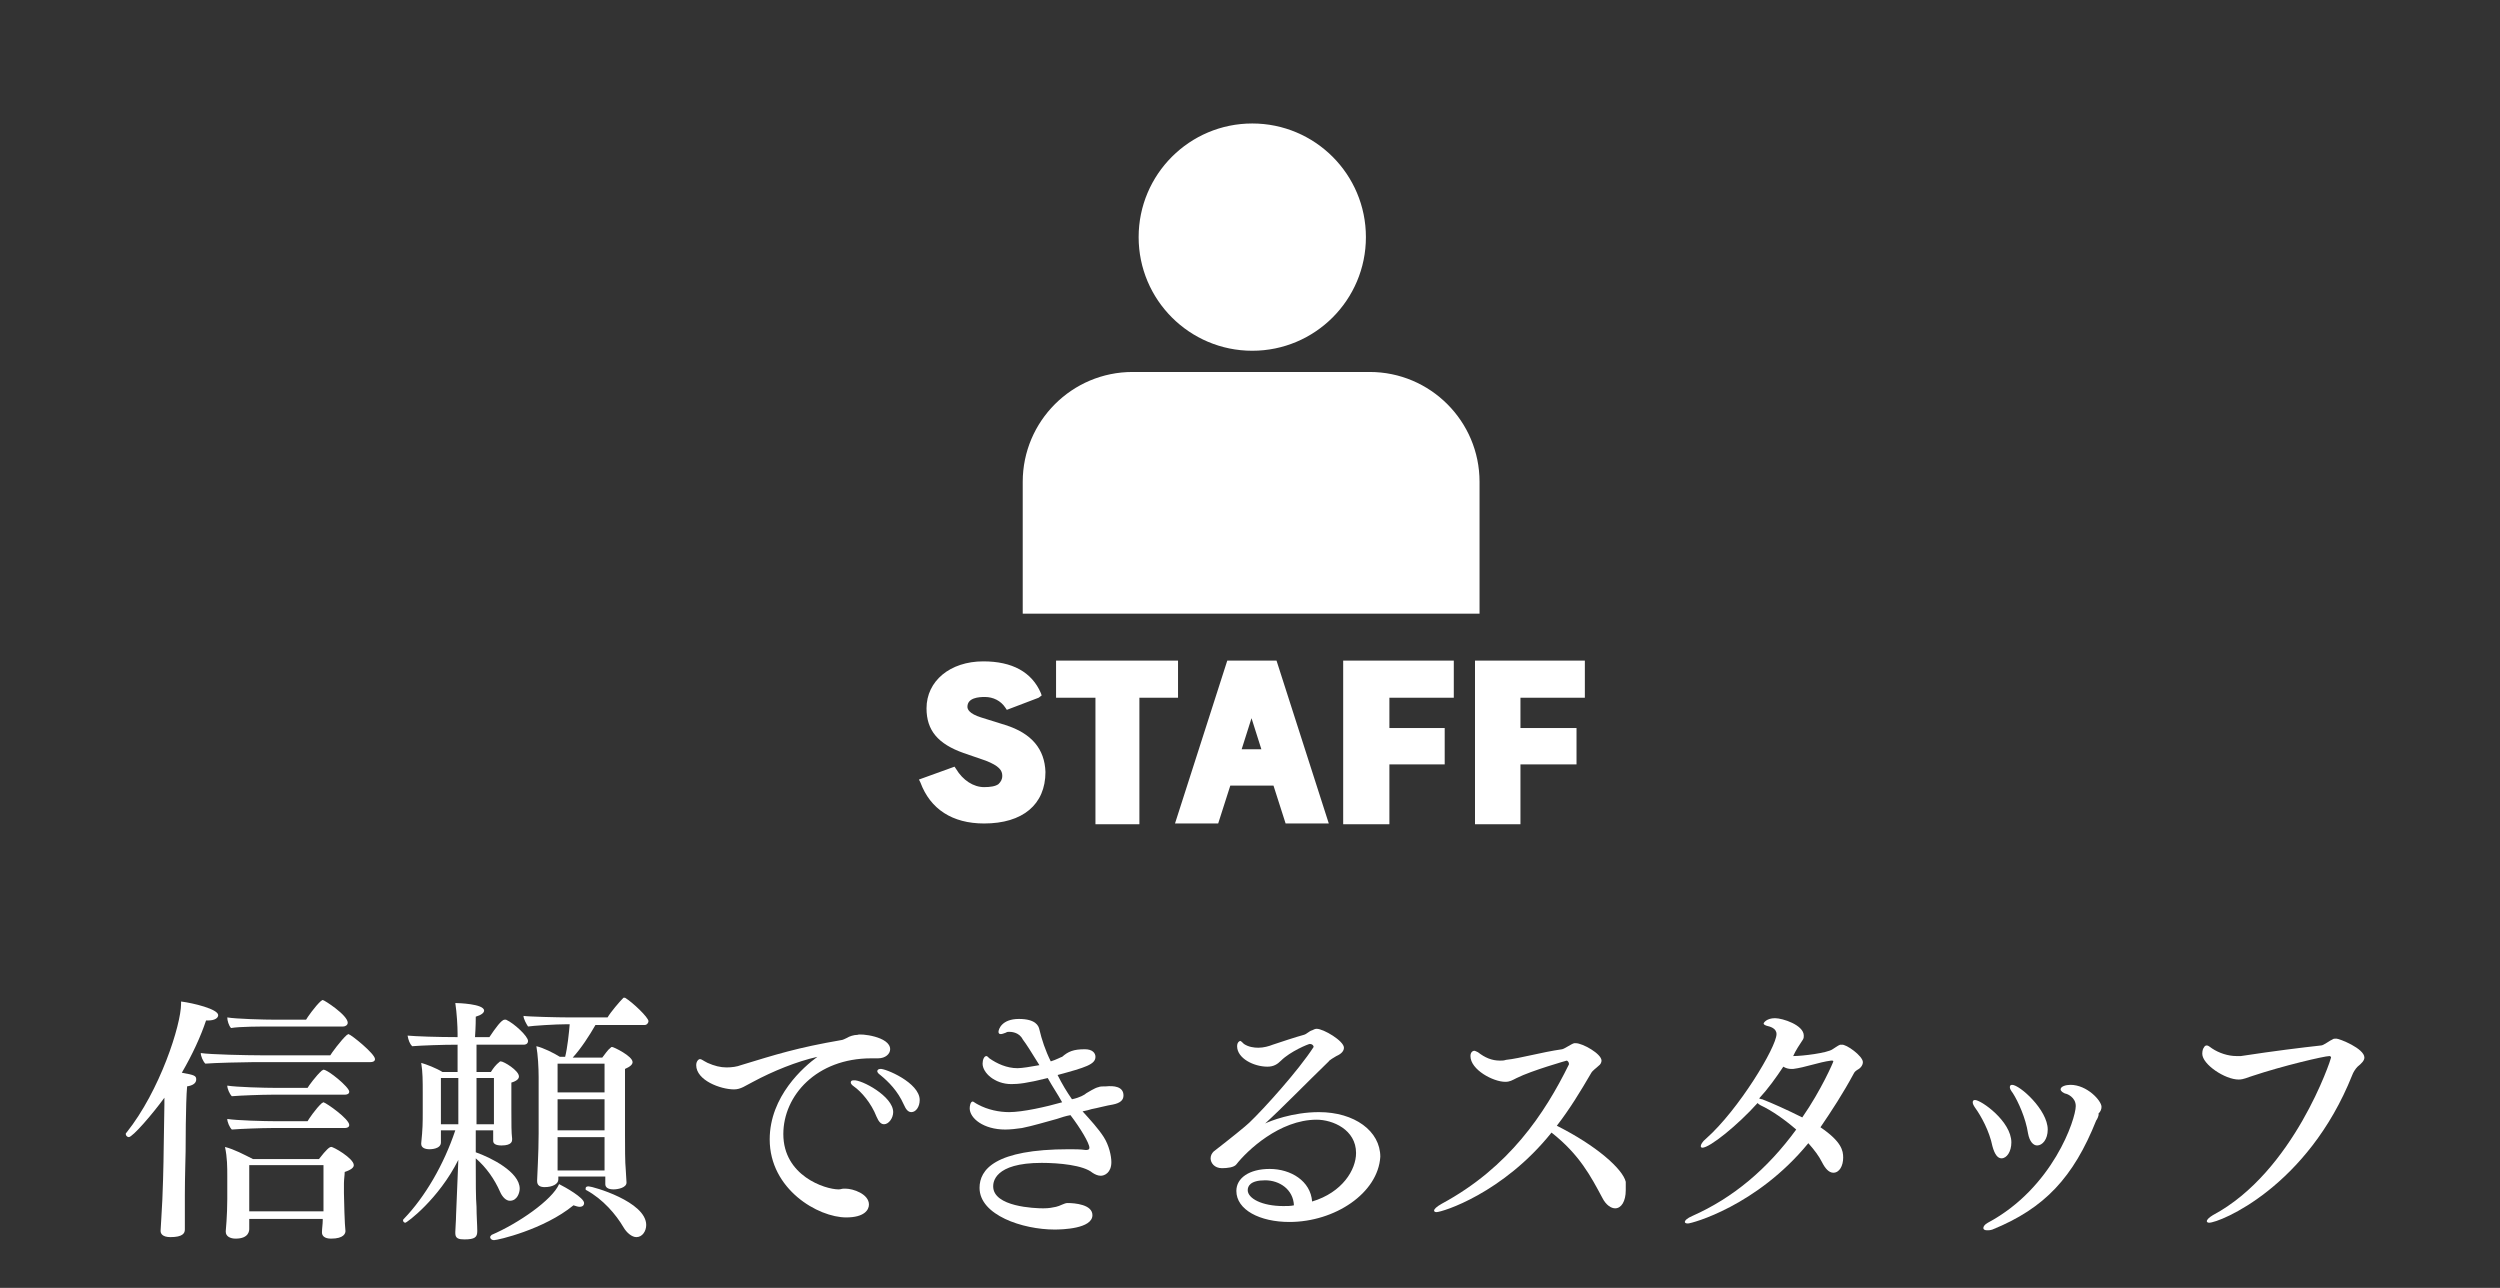
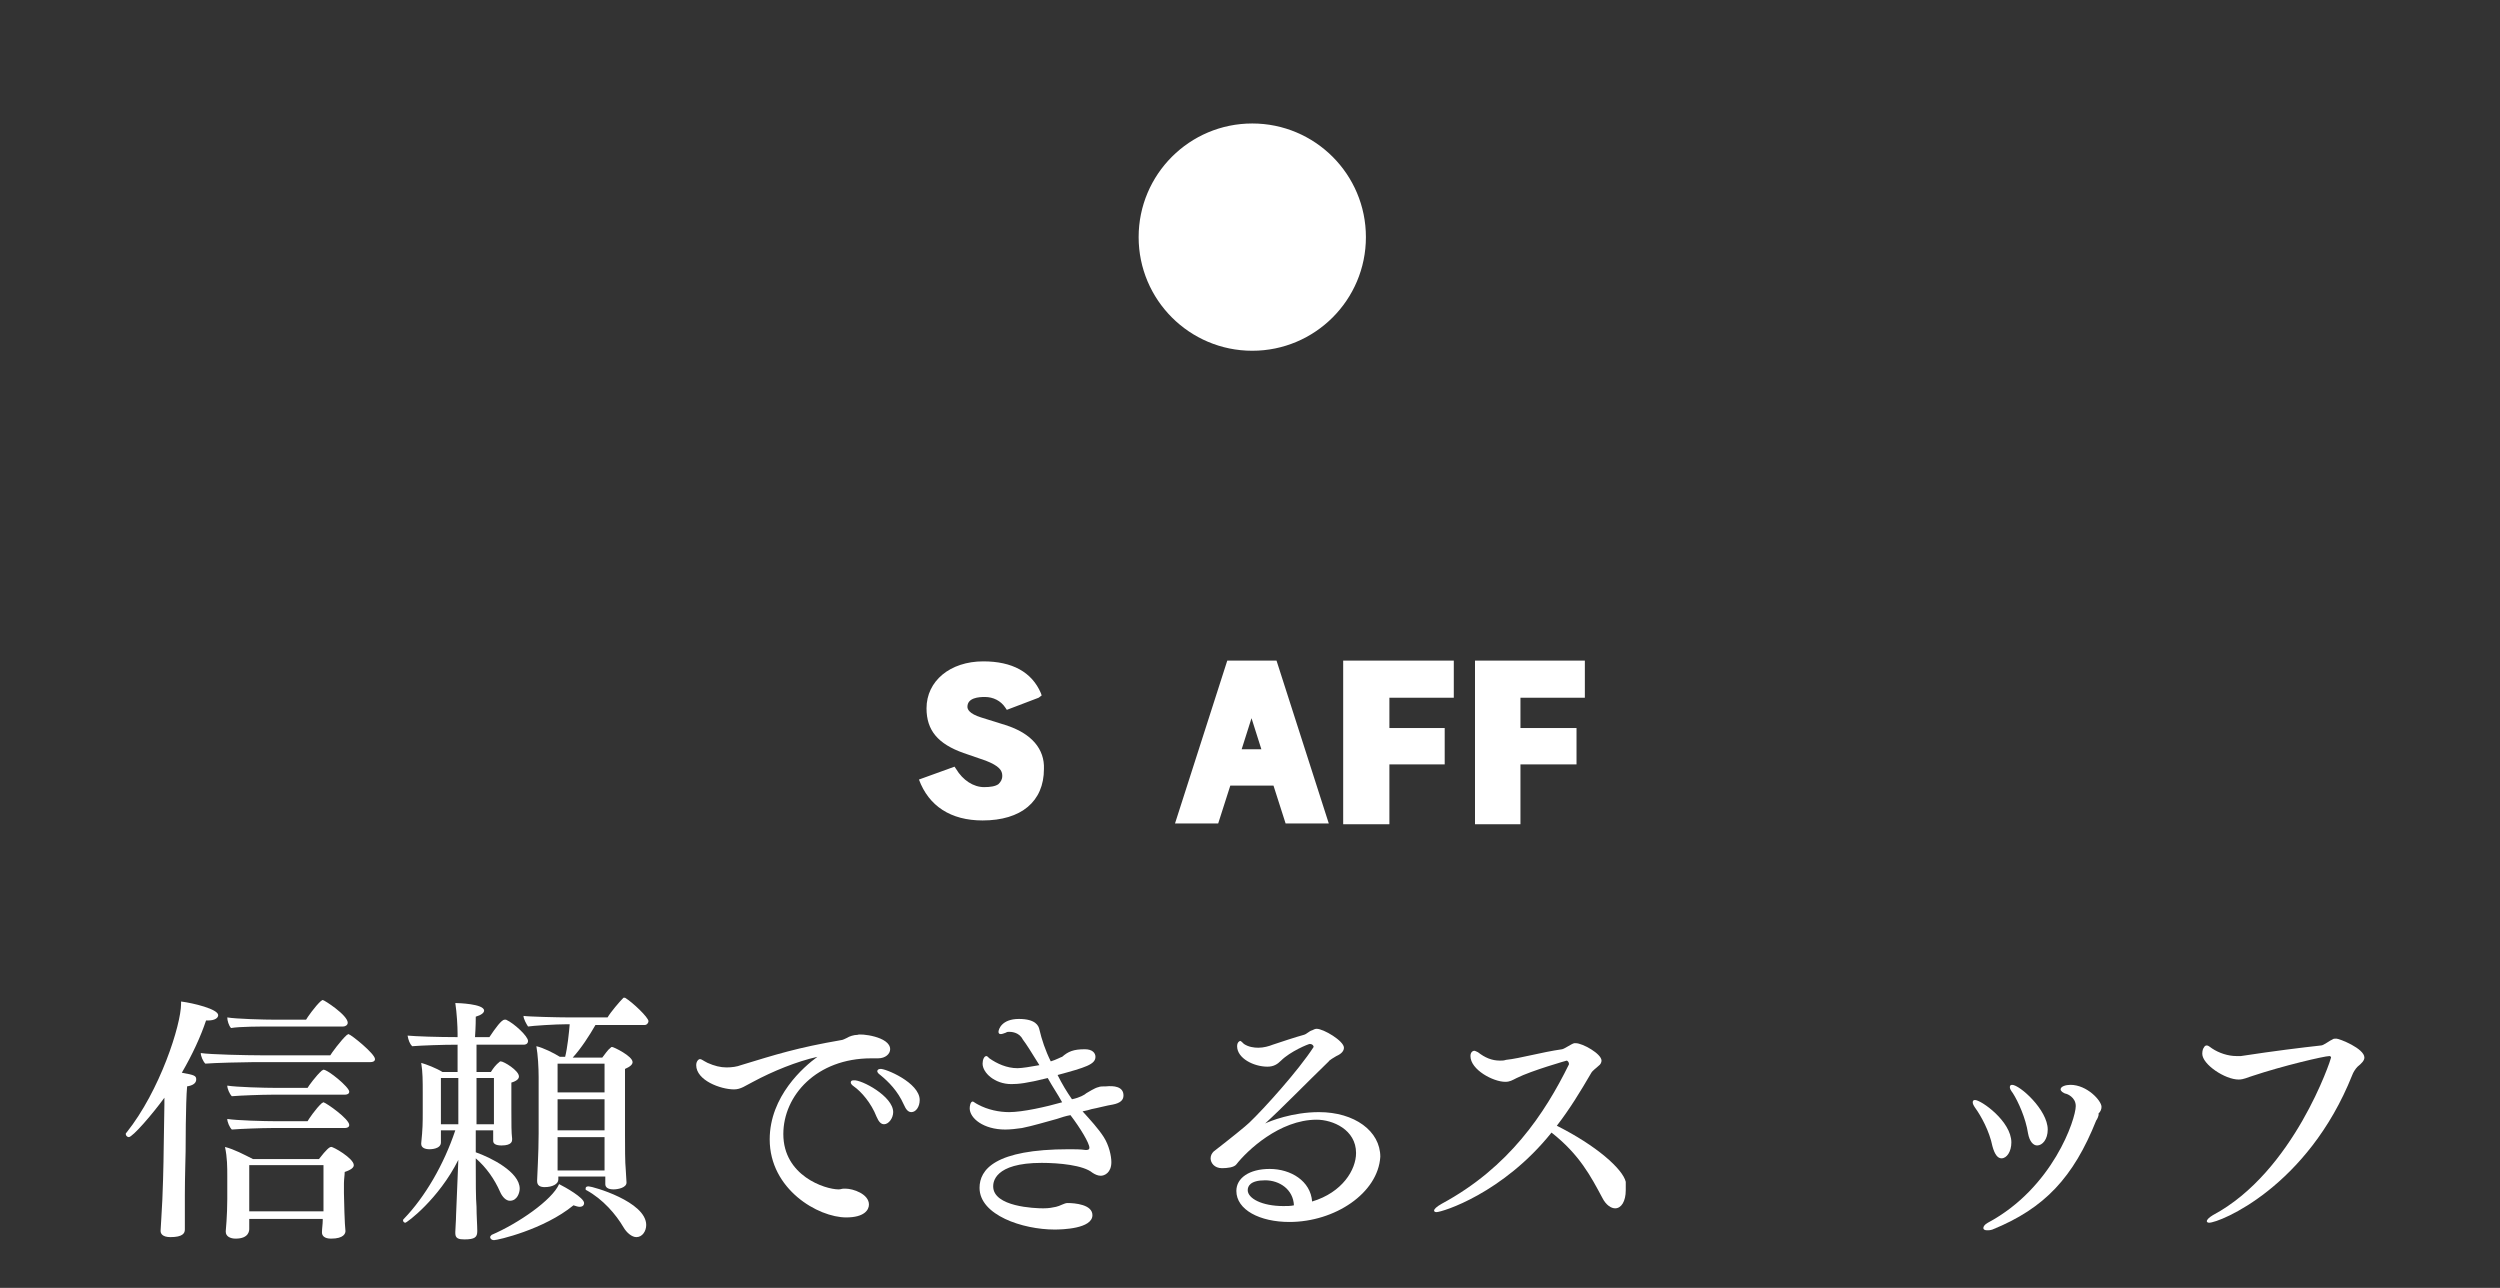
<svg xmlns="http://www.w3.org/2000/svg" version="1.1" x="0px" y="0px" viewBox="0 0 330 170" style="enable-background:new 0 0 330 170;" xml:space="preserve">
  <rect x="0" y="0" width="330" height="170" fill="#333333" stroke="none" />
  <style type="text/css">
	.st0{fill:#FFFFFF;}
	.st1{fill:none;}
</style>
  <g id="レイヤー_1">
</g>
  <g id="フォント">
    <g>
      <g>
        <path class="st0" d="M28.8,134c0,0.4-0.5,0.7-1.3,0.7c-0.1,0-0.2,0-0.3,0c-0.7,2.1-1.8,4.5-3.2,6.9c1.7,0.3,1.9,0.4,1.9,0.9     c0,0.5-0.5,0.8-1.2,0.9c-0.2,2-0.2,8.6-0.2,8.6c0,0.6-0.1,3.3-0.1,5.8c0,1.2,0,2.3,0,3.2c0,0.3,0,0.8,0,1.3c0,0.5-0.3,1-1.9,1     c-1.1,0-1.3-0.5-1.3-0.8c0,0,0,0,0-0.1l0.1-1.7c0.2-2.7,0.3-7.8,0.3-8.7l0.1-6.2v-0.9c-1.6,2.2-4.2,5.2-4.7,5.2     c-0.2,0-0.4-0.2-0.4-0.4c0-0.1,0-0.1,0.1-0.2c4.4-5.5,7.2-14.2,7.2-17c0-0.1,0-0.2,0-0.3C25.5,132.4,28.8,133.2,28.8,134z      M49.5,139.8c0,0.3-0.3,0.4-0.6,0.4H33.5c-1.2,0-5.3,0.1-6.4,0.2c-0.3-0.3-0.6-1-0.6-1.4c1.2,0.2,6.2,0.3,7.9,0.3h9.2     c0.1-0.2,1.4-2,2.2-2.7c0.1,0,0.1-0.1,0.2-0.1C46.4,136.6,49.5,139.1,49.5,139.8z M46.7,153.8c0,0.3-0.3,0.6-1.2,0.9     c0,0.4-0.1,1-0.1,1.5c0,0.7,0,1.3,0,1.3c0,0.7,0.1,4.3,0.2,5v0c0,0.3-0.2,1-1.9,1c-0.9,0-1.2-0.4-1.2-0.8c0,0,0,0,0-0.1     c0-0.4,0.1-1,0.1-1.5v-0.2h-9.7v0.3c0,0.3,0,0.7,0,1c0,0.2,0,1.3-1.8,1.3c-0.7,0-1.3-0.3-1.3-0.9c0,0,0-0.1,0-0.1     c0,0,0.2-2.1,0.2-4.2v-3.1c0-1.1,0-2.4-0.3-3.8c1.2,0.3,2.5,1,3.7,1.6h8.7c1-1.3,1.4-1.6,1.6-1.6     C43.9,151.3,46.7,152.9,46.7,153.8z M45.9,135c0,0.3-0.3,0.5-0.6,0.5h-9.6c-1.2,0-4.1,0-5.2,0.2c-0.3-0.3-0.5-1-0.5-1.4     c1.2,0.2,4.8,0.3,6.5,0.3h3.9c0.1-0.2,1.2-1.8,2-2.5c0.1,0,0.1-0.1,0.2-0.1C42.8,132,45.9,134,45.9,135z M46.1,144.1     c0,0.3-0.3,0.4-0.6,0.4h-9.7c-1.2,0-4,0.1-5.2,0.2c-0.3-0.3-0.6-1-0.6-1.4c1.2,0.2,4.9,0.3,6.5,0.3h4.1c0.1-0.2,1.1-1.6,1.9-2.3     c0.1,0,0.1-0.1,0.2-0.1C43.3,141.2,46.1,143.5,46.1,144.1z M46.1,148.5c0,0.3-0.3,0.4-0.6,0.4h-9.7c-1.2,0-4,0.1-5.2,0.2     c-0.3-0.3-0.6-1-0.6-1.4c1.2,0.2,4.9,0.3,6.5,0.3h4.1c0.1-0.2,1.1-1.7,1.9-2.4c0.1,0,0.1-0.1,0.2-0.1     C43.1,145.6,46.1,147.7,46.1,148.5z M42.7,153.8h-9.8l0,5.2v0.9h9.8c0-0.7,0-1.6,0-2.1V153.8z" />
        <path class="st0" d="M69.7,137.4c0,0.3-0.2,0.5-0.6,0.5h-6.2v3.6h1.9c0.3-0.5,0.7-1,1.1-1.3c0.1-0.1,0.1-0.1,0.2-0.1     c0.4,0,2.4,1.2,2.4,2c0,0.3-0.3,0.6-1,0.8c0,0.2,0,0.7,0,1.2c0,1,0,2.3,0,2.3c0,2,0,3.1,0.1,3.9c0,0,0,0,0,0.1     c0,0.2,0,0.8-1.4,0.8c-0.7,0-1.1-0.2-1.1-0.6c0,0,0,0,0-0.1c0-0.3,0-0.8,0-1.3h-2.3v2.9c2,0.7,5.8,2.6,5.8,4.8     c0,0.5-0.3,1.6-1.3,1.6c-0.5,0-1-0.5-1.3-1.2c-0.7-1.6-1.8-3.2-3.2-4.4v0.7c0,2.2,0,4.6,0.1,5.7c0,1.2,0.1,2.4,0.1,3.2     c0,0.8-0.3,1.1-1.7,1.1c-0.7,0-1.2-0.1-1.2-0.8c0-0.1,0-0.1,0-0.2c0-0.4,0.1-1.5,0.1-2.2c0.3-7,0.3-7,0.3-7.3     c-2.6,5.2-6.8,8.3-7,8.3c-0.2,0-0.3-0.2-0.3-0.3c0-0.1,0-0.1,0.1-0.2c2.8-2.9,5.3-7.2,6.8-11.7h-1.9v0.4c0,0.2,0,0.8,0,1.2     c0,0.9-1.4,0.9-1.5,0.9c-0.6,0-1.1-0.2-1.1-0.7c0,0,0-0.1,0-0.1c0.2-1.9,0.2-2.8,0.2-4v-2.7c0-1.5,0-2.7-0.2-3.9     c0.7,0.2,2,0.7,2.8,1.2h2v-3.6c-2,0-4.7,0.1-6,0.2c-0.3-0.3-0.5-0.8-0.6-1.4c1.1,0.1,3.9,0.2,6.6,0.2v-0.5c0-0.9-0.1-2.7-0.3-4     c0.3,0,3.8,0.1,3.8,1c0,0.3-0.4,0.6-1.1,0.8c0,0.3,0,1.3-0.1,2.7h1.9c0.8-1.2,1.6-2.3,2-2.3c0.1,0,0.1,0,0.2,0     C67.9,135.1,69.7,136.8,69.7,137.4z M60.5,142.3h-2.3v4.6c0,0.1,0,0.8,0,1.5h2.3L60.5,142.3z M65.2,142.3h-2.3c0,2.1,0,4.2,0,6.1     h2.3c0-0.4,0-1.2,0-1.6V142.3z M77.1,158.8c0,0.3-0.2,0.5-0.6,0.5c-0.2,0-0.5-0.1-0.8-0.2c-3.9,3.2-10,4.6-10.5,4.6     c-0.3,0-0.5-0.2-0.5-0.4c0-0.1,0.1-0.2,0.2-0.3c3.5-1.5,8-4.6,8.9-6.7C74.6,156.7,77.1,158.1,77.1,158.8z M85.6,134.8     c0,0.2-0.2,0.5-0.5,0.5h-6.5c-0.8,1.4-1.9,3.1-3,4.3h3.9c0.4-0.5,0.7-1,1.1-1.3c0.1-0.1,0.1-0.1,0.2-0.1c0.2,0,2.7,1.2,2.7,2     c0,0.3-0.3,0.6-1,0.9c0,0.6,0,2.8,0,4.8c0,2,0,3.9,0,3.9c0,1.5,0,3.7,0.1,4.6c0,0.4,0.1,1.3,0.1,1.7c0,0.7-1.2,0.9-1.7,0.9     c-0.8,0-1.1-0.3-1.1-0.7l0-1h-6.2v0.4c0,0.6-0.8,1-1.8,1c-0.6,0-1-0.2-1-0.8c0,0,0-0.1,0-0.1c0-0.5,0.2-3.5,0.2-6.2v-7.4     c0-1.3-0.1-3-0.3-4.1c0.9,0.2,2.3,0.9,3.1,1.4h0.7c0.3-1.2,0.5-3.1,0.6-4.3h-0.3c-1.6,0-4.6,0.2-5.2,0.3c-0.2-0.3-0.6-1-0.6-1.4     c0.6,0.1,4.5,0.2,6.1,0.2h5c0.4-0.7,1.6-2.1,2.1-2.6c0,0,0.1,0,0.1,0c0,0,0.1,0,0.1,0C83.5,132.3,85.6,134.3,85.6,134.8z      M79.8,140.4h-6.2v3.8h6.2V140.4z M79.8,145.1h-6.2v4.1h6.2V145.1z M79.8,150.1h-6.2v4.4h6.2c0-0.9,0-3,0-4.2V150.1z M85.3,161.7     c0,0.8-0.5,1.6-1.3,1.6c-0.6,0-1.3-0.6-1.7-1.3c-1-1.7-2.7-3.7-4.9-4.9c-0.1,0-0.1-0.1-0.1-0.2c0-0.2,0.1-0.3,0.4-0.3     C78.2,156.6,85.3,158.6,85.3,161.7z" />
        <path class="st0" d="M117.5,138.5c0,0.6-0.6,1.2-1.6,1.2c-0.1,0-0.1,0-0.2,0c-0.3,0-0.5,0-0.7,0c-7.2,0-11.6,4.9-11.6,10     c0,5.5,5.5,7.3,7.3,7.3c0.3,0,0.4-0.1,0.7-0.1c0.1,0,0.1,0,0.2,0c1,0,3.1,0.7,3.1,2.1c0,0.7-0.6,1.7-3,1.7     c-3.7,0-10.1-3.7-10.1-10.3c0-5.7,4.5-9.6,6.3-10.9c-2.7,0.6-5.9,1.9-8.5,3.3c-1,0.5-1.6,1-2.5,1c-1.8,0-5-1.2-5-3.2     c0-0.5,0.3-0.8,0.5-0.8c0.2,0,0.4,0.2,1,0.5c0.9,0.4,1.7,0.6,2.5,0.6c0.7,0,1.4-0.1,1.9-0.3c4.6-1.4,7.4-2.3,13.2-3.3     c0.2,0,0.6-0.2,0.8-0.3c0.3-0.2,0.9-0.4,1.4-0.4C113.5,136.4,117.5,136.8,117.5,138.5z M117.9,146.8c0,0.8-0.6,1.6-1.2,1.6     c-0.4,0-0.7-0.3-1-1c-0.7-1.8-2-3.3-3-4c-0.3-0.2-0.4-0.4-0.4-0.5c0-0.2,0.1-0.3,0.4-0.3C113.7,142.5,117.9,144.7,117.9,146.8z      M121.4,145.2c0,0.9-0.5,1.6-1.1,1.6c-0.4,0-0.7-0.3-1-1c-0.8-1.8-2-3-3.1-3.9c-0.3-0.2-0.4-0.4-0.4-0.5c0-0.2,0.2-0.3,0.4-0.3     C116.8,141,121.4,142.9,121.4,145.2z" />
        <path class="st0" d="M148.3,144.6c0,0.6-0.4,1-1.4,1.2c-0.7,0.1-2.2,0.5-2.8,0.6c-0.3,0.1-0.7,0.2-1.2,0.3c1,1.1,2.1,2.3,2.8,3.4     c0.7,1.1,1,2.5,1,3.3c0,1.4-0.9,1.8-1.4,1.8c-0.4,0-0.8-0.2-1.1-0.4c-1.2-1-4.4-1.3-6.7-1.3c-6.3,0-6.4,2.6-6.4,3.1     c0,2.7,5.5,2.9,6.6,2.9c0.8,0,1.2-0.1,1.7-0.2c0.5-0.1,1.1-0.5,1.5-0.5c1,0,3.3,0.2,3.3,1.6c0,1.8-4,1.9-5,1.9     c-4.2,0-9.9-1.9-9.9-5.5c0-2.4,2-5.1,11.8-5.1c0.8,0,1.5,0,2.2,0.1c0.2,0,0.5,0,0.5-0.3c0,0,0,0,0,0c0-0.6-1.2-2.6-2.5-4.3     c-0.6,0.1-1.2,0.3-1.8,0.5c-1.5,0.4-3.1,0.9-4.6,1.2c-0.7,0.1-1.5,0.2-2.2,0.2c-2.9,0-4.7-1.5-4.7-2.8c0-0.3,0.1-0.9,0.4-0.9     c0.1,0,0.3,0.2,0.7,0.4c1.3,0.7,2.8,1,4.1,1c1.8,0,4.9-0.7,7-1.3c-0.6-1.1-1.3-2.1-1.9-3.2c-2.8,0.7-3.9,0.8-4.8,0.8     c-2.2,0-3.8-1.5-3.8-2.7c0-0.5,0.2-1,0.5-1c0.1,0,0.2,0.1,0.4,0.3c1,0.7,2.3,1.3,3.7,1.3c0.6,0,1.8-0.2,2.9-0.4l-0.5-0.8     c-0.5-0.8-1.1-1.8-1.7-2.6c-0.5-1-1.6-1-1.8-1c-0.1,0-0.3,0-0.4,0.1c-0.3,0.1-0.5,0.2-0.7,0.2c-0.2,0-0.3-0.1-0.3-0.3     c0-0.3,0.4-1.7,2.7-1.7c2.2,0,2.6,0.9,2.7,1.4c0.3,1.3,0.8,2.8,1.5,4.2c0.7-0.2,1.4-0.6,1.5-0.6c0.8-0.7,1.5-1,3-1     c1,0,1.4,0.5,1.4,1c0,1-1.3,1.4-5,2.4c0.6,1.2,1.2,2.2,1.9,3.2c1-0.2,1.7-0.6,1.9-0.8c0.2-0.1,1.1-0.7,1.6-0.8     c0.2-0.1,0.6-0.1,1-0.1C147,143.3,148.3,143.4,148.3,144.6z" />
        <path class="st0" d="M170.2,161.3c-3.9,0-7-1.6-7-4.1c0-1.7,1.7-2.9,4.4-2.9c2.8,0,5.4,1.6,5.6,4.3c4-1.2,5.8-4.2,5.8-6.4     c0-3.1-3.1-4.4-5.2-4.4c-4.9,0-9.2,4.1-10.6,5.9c-0.3,0.4-1.2,0.5-1.9,0.5c-1,0-1.5-0.7-1.5-1.3c0-0.4,0.2-0.7,0.4-0.9     c2.2-1.7,4.3-3.4,4.7-3.8c1.9-1.8,6.5-6.9,8.5-10v0c0-0.2-0.2-0.4-0.5-0.4c-0.2,0-2.6,1-3.8,2.2c-0.5,0.5-1,0.8-1.8,0.8     c-1.8,0-4-1.1-4-2.7c0-0.6,0.4-0.7,0.4-0.7c0.1,0,0.3,0.2,0.5,0.4c0.6,0.4,1.3,0.5,1.9,0.5c0.7,0,1.4-0.2,1.9-0.4     c1.2-0.4,3-1,4.1-1.3c0.4-0.1,0.7-0.5,1.1-0.6c0.2-0.1,0.4-0.2,0.6-0.2c0.9,0,3.6,1.6,3.6,2.5c0,0.4-0.3,0.8-1,1.1     c-0.2,0.1-1,0.6-1,0.7c-3,2.9-6.1,6.1-8.4,8.2c0.6-0.3,3.6-1.5,7.1-1.5c4.7,0,8.1,2.5,8.1,5.9     C181.9,157.5,176.2,161.3,170.2,161.3z M167,155.8c-2,0-2.3,0.8-2.3,1.3c0,1.1,1.9,2.1,4.7,2.1c0.5,0,1,0,1.4-0.1     C170.7,157,168.9,155.8,167,155.8z" />
        <path class="st0" d="M214.6,157.1c0,1.5-0.6,2.4-1.4,2.4c-0.5,0-1.2-0.4-1.7-1.4c-1.5-2.8-3-5.7-6.7-8.6     c-6.4,8-14.4,10.5-15.2,10.5c-0.2,0-0.3-0.1-0.3-0.2c0-0.2,0.3-0.5,1-0.9c8.9-4.8,13.6-11.9,16.8-18.4c0,0,0-0.1,0-0.1     c0-0.2-0.2-0.4-0.3-0.4c0,0-4.6,1.3-6.6,2.3c-0.6,0.3-0.9,0.5-1.5,0.5c-1.6,0-4.6-1.6-4.6-3.4c0-0.6,0.4-0.7,0.5-0.7     c0.1,0,0.3,0.1,0.5,0.2c0.9,0.7,1.8,1.1,2.9,1.1c0.3,0,0.5,0,0.8-0.1c1.9-0.2,4.6-1,7.4-1.4c0.4-0.1,1.2-0.7,1.6-0.8     c0.1,0,0.1,0,0.2,0c0.9,0,3.4,1.4,3.4,2.3c0,0.2-0.1,0.5-0.4,0.7c-0.3,0.3-0.8,0.6-1,1c-1.4,2.4-2.8,4.7-4.5,6.9     c5.2,2.6,8.7,5.7,9.1,7.4C214.6,156.4,214.6,156.7,214.6,157.1z" />
-         <path class="st0" d="M245.9,140.2c0,0.4-0.3,0.8-0.7,1c-0.3,0.2-0.4,0.3-0.5,0.5c-1.4,2.6-2.9,4.9-4.4,7.1c2.8,1.9,3,3.1,3,4     c0,1.1-0.5,2-1.3,2c-0.6,0-1.1-0.6-1.5-1.4c-0.4-0.8-1-1.6-1.8-2.5c-6.8,8.3-15.4,10.6-15.9,10.6c-0.3,0-0.4-0.1-0.4-0.2     c0-0.2,0.3-0.5,1-0.8c5.4-2.4,9.9-6.2,13.7-11.4c-1.5-1.3-3.2-2.5-4.7-3.2c-0.2-0.1-0.3-0.2-0.4-0.3c-2.6,2.9-6.3,5.9-7.3,5.9     c-0.1,0-0.2-0.1-0.2-0.2c0-0.2,0.2-0.6,0.7-1c4.3-3.8,9.3-12.1,9.3-13.8c0-0.8-0.9-1-1.3-1.1c-0.3-0.1-0.4-0.2-0.4-0.3     c0-0.1,0.4-0.7,1.5-0.7c1,0,3.8,0.9,3.8,2.3c0,0.2,0,0.3-0.1,0.5c-0.4,0.6-1,1.5-1.3,2.2c1.2,0,4.5-0.4,5.2-0.9     c0.2-0.1,0.7-0.5,1-0.6c0.1,0,0.1,0,0.2,0C243.7,137.8,245.9,139.4,245.9,140.2z M242,140.1c0-0.1-0.1-0.1-0.2-0.1c0,0,0,0-0.1,0     c-1.6,0.2-3.4,0.9-5,1.1c-0.1,0-0.2,0-0.3,0c-0.3,0-0.7-0.1-1-0.3c-1,1.5-2,2.9-3.2,4.2c0.1,0,0.2,0.1,0.4,0.1     c1.3,0.5,3.3,1.4,5.3,2.4C240.4,143.9,242,140.2,242,140.1z" />
        <path class="st0" d="M265.5,150.8c0,1.2-0.6,2.1-1.3,2.1c-0.5,0-0.9-0.5-1.2-1.6c-0.4-2-1.5-4-2.3-5.1c-0.2-0.3-0.3-0.5-0.3-0.7     c0-0.2,0.1-0.3,0.3-0.3C261.5,145.2,265.5,148,265.5,150.8z M276.7,147.9c-3,7.5-6.8,11.6-13.7,14.4c-0.3,0.1-0.5,0.1-0.7,0.1     c-0.3,0-0.5-0.1-0.5-0.3c0-0.2,0.2-0.5,0.6-0.7c8.6-4.6,11.6-13.7,11.6-15.4c0-1.2-1.2-1.6-1.2-1.6c-0.5-0.1-0.8-0.4-0.8-0.6     c0-0.4,0.7-0.6,1.3-0.6c2.2,0,4.1,2.1,4.1,2.9c0,0.3-0.1,0.6-0.4,0.9C277.1,147.2,276.8,147.8,276.7,147.9z M270.3,149.1     c0,1.3-0.7,2.1-1.4,2.1c-0.5,0-1-0.5-1.2-1.6c-0.3-2-1.3-4.2-2-5.3c-0.3-0.4-0.4-0.6-0.4-0.8s0.1-0.3,0.3-0.3     C266.6,143.2,270.3,146.5,270.3,149.1z" />
        <path class="st0" d="M312.1,139.6c0,0.4-0.4,0.8-0.9,1.2c-0.3,0.3-0.6,0.8-0.7,1.1c-5.9,14.8-17.5,19.5-18.9,19.5     c-0.2,0-0.3-0.1-0.3-0.2c0-0.2,0.3-0.5,0.8-0.8c10.7-5.7,15.6-20.6,15.6-20.8c0-0.1-0.1-0.2-0.2-0.2c-0.7,0-6.2,1.3-10.1,2.6     c-0.7,0.2-1.2,0.5-1.9,0.5c-1.8,0-4.8-2-4.8-3.4c0-0.4,0.1-0.7,0.2-0.8c0.1-0.2,0.2-0.3,0.4-0.3c0.2,0,0.4,0.2,0.7,0.4     c0.9,0.6,2.1,1,3.2,1c0.2,0,0.4,0,0.6,0c4.6-0.7,7.9-1.1,10.6-1.4c0.3,0,1.2-0.7,1.5-0.8c0.1-0.1,0.3-0.1,0.5-0.1     C308.8,137.1,312.1,138.4,312.1,139.6z" />
      </g>
    </g>
    <g>
      <g>
-         <polygon class="st0" points="155.5,87.2 139.4,87.2 139.4,92.1 144.6,92.1 144.6,108.8 150.4,108.8 150.4,92.1 155.5,92.1    " />
        <path class="st0" d="M162,87.2l-6.9,21.5l5.7,0l1.6-5l5.7,0l1.6,5l5.7,0l-6.9-21.5H162z M163.9,98.9l1.3-4.1l1.3,4.1H163.9z" />
-         <path class="st0" d="M132.7,95.7l-3.2-1c-1.6-0.5-1.8-1.1-1.8-1.4c0-1.2,1.5-1.3,2.3-1.3c1.1,0,2.1,0.5,2.7,1.4l0.2,0.3l4.2-1.6     l0.4-0.3l-0.1-0.3c-1.2-2.8-3.8-4.2-7.6-4.2c-4.4,0-7.5,2.6-7.5,6.2c0,2.9,1.5,4.7,4.9,5.9l2.9,1c1.8,0.7,2.2,1.3,2.2,2     c0,0.5-0.2,0.8-0.5,1.1c-0.4,0.3-1.1,0.4-1.9,0.4c-1.4,0-2.8-0.9-3.7-2.4l-0.2-0.3l-4.7,1.7l0.2,0.4c1.3,3.5,4.2,5.4,8.4,5.4     c5.1,0,8.1-2.5,8.1-6.8C137.9,98.9,136.2,96.8,132.7,95.7z" />
+         <path class="st0" d="M132.7,95.7l-3.2-1c-1.6-0.5-1.8-1.1-1.8-1.4c0-1.2,1.5-1.3,2.3-1.3c1.1,0,2.1,0.5,2.7,1.4l0.2,0.3l4.2-1.6     l0.4-0.3l-0.1-0.3c-1.2-2.8-3.8-4.2-7.6-4.2c-4.4,0-7.5,2.6-7.5,6.2c0,2.9,1.5,4.7,4.9,5.9l2.9,1c1.8,0.7,2.2,1.3,2.2,2     c0,0.5-0.2,0.8-0.5,1.1c-0.4,0.3-1.1,0.4-1.9,0.4c-1.4,0-2.8-0.9-3.7-2.4l-0.2-0.3l-4.7,1.7c1.3,3.5,4.2,5.4,8.4,5.4     c5.1,0,8.1-2.5,8.1-6.8C137.9,98.9,136.2,96.8,132.7,95.7z" />
        <polygon class="st0" points="177.3,108.8 183.4,108.8 183.4,100.9 190.7,100.9 190.7,96.1 183.4,96.1 183.4,92.1 191.9,92.1      191.9,87.2 177.3,87.2    " />
        <polygon class="st0" points="194.7,108.8 200.7,108.8 200.7,100.9 208.1,100.9 208.1,96.1 200.7,96.1 200.7,92.1 209.2,92.1      209.2,87.2 194.7,87.2    " />
        <circle class="st0" cx="165.3" cy="31.3" r="15" />
      </g>
-       <path class="st0" d="M149.5,49.1h31.3c8,0,14.5,6.5,14.5,14.5V81H135V63.6C135,55.6,141.5,49.1,149.5,49.1z" />
    </g>
    <rect class="st1" width="330" height="170" />
  </g>
</svg>